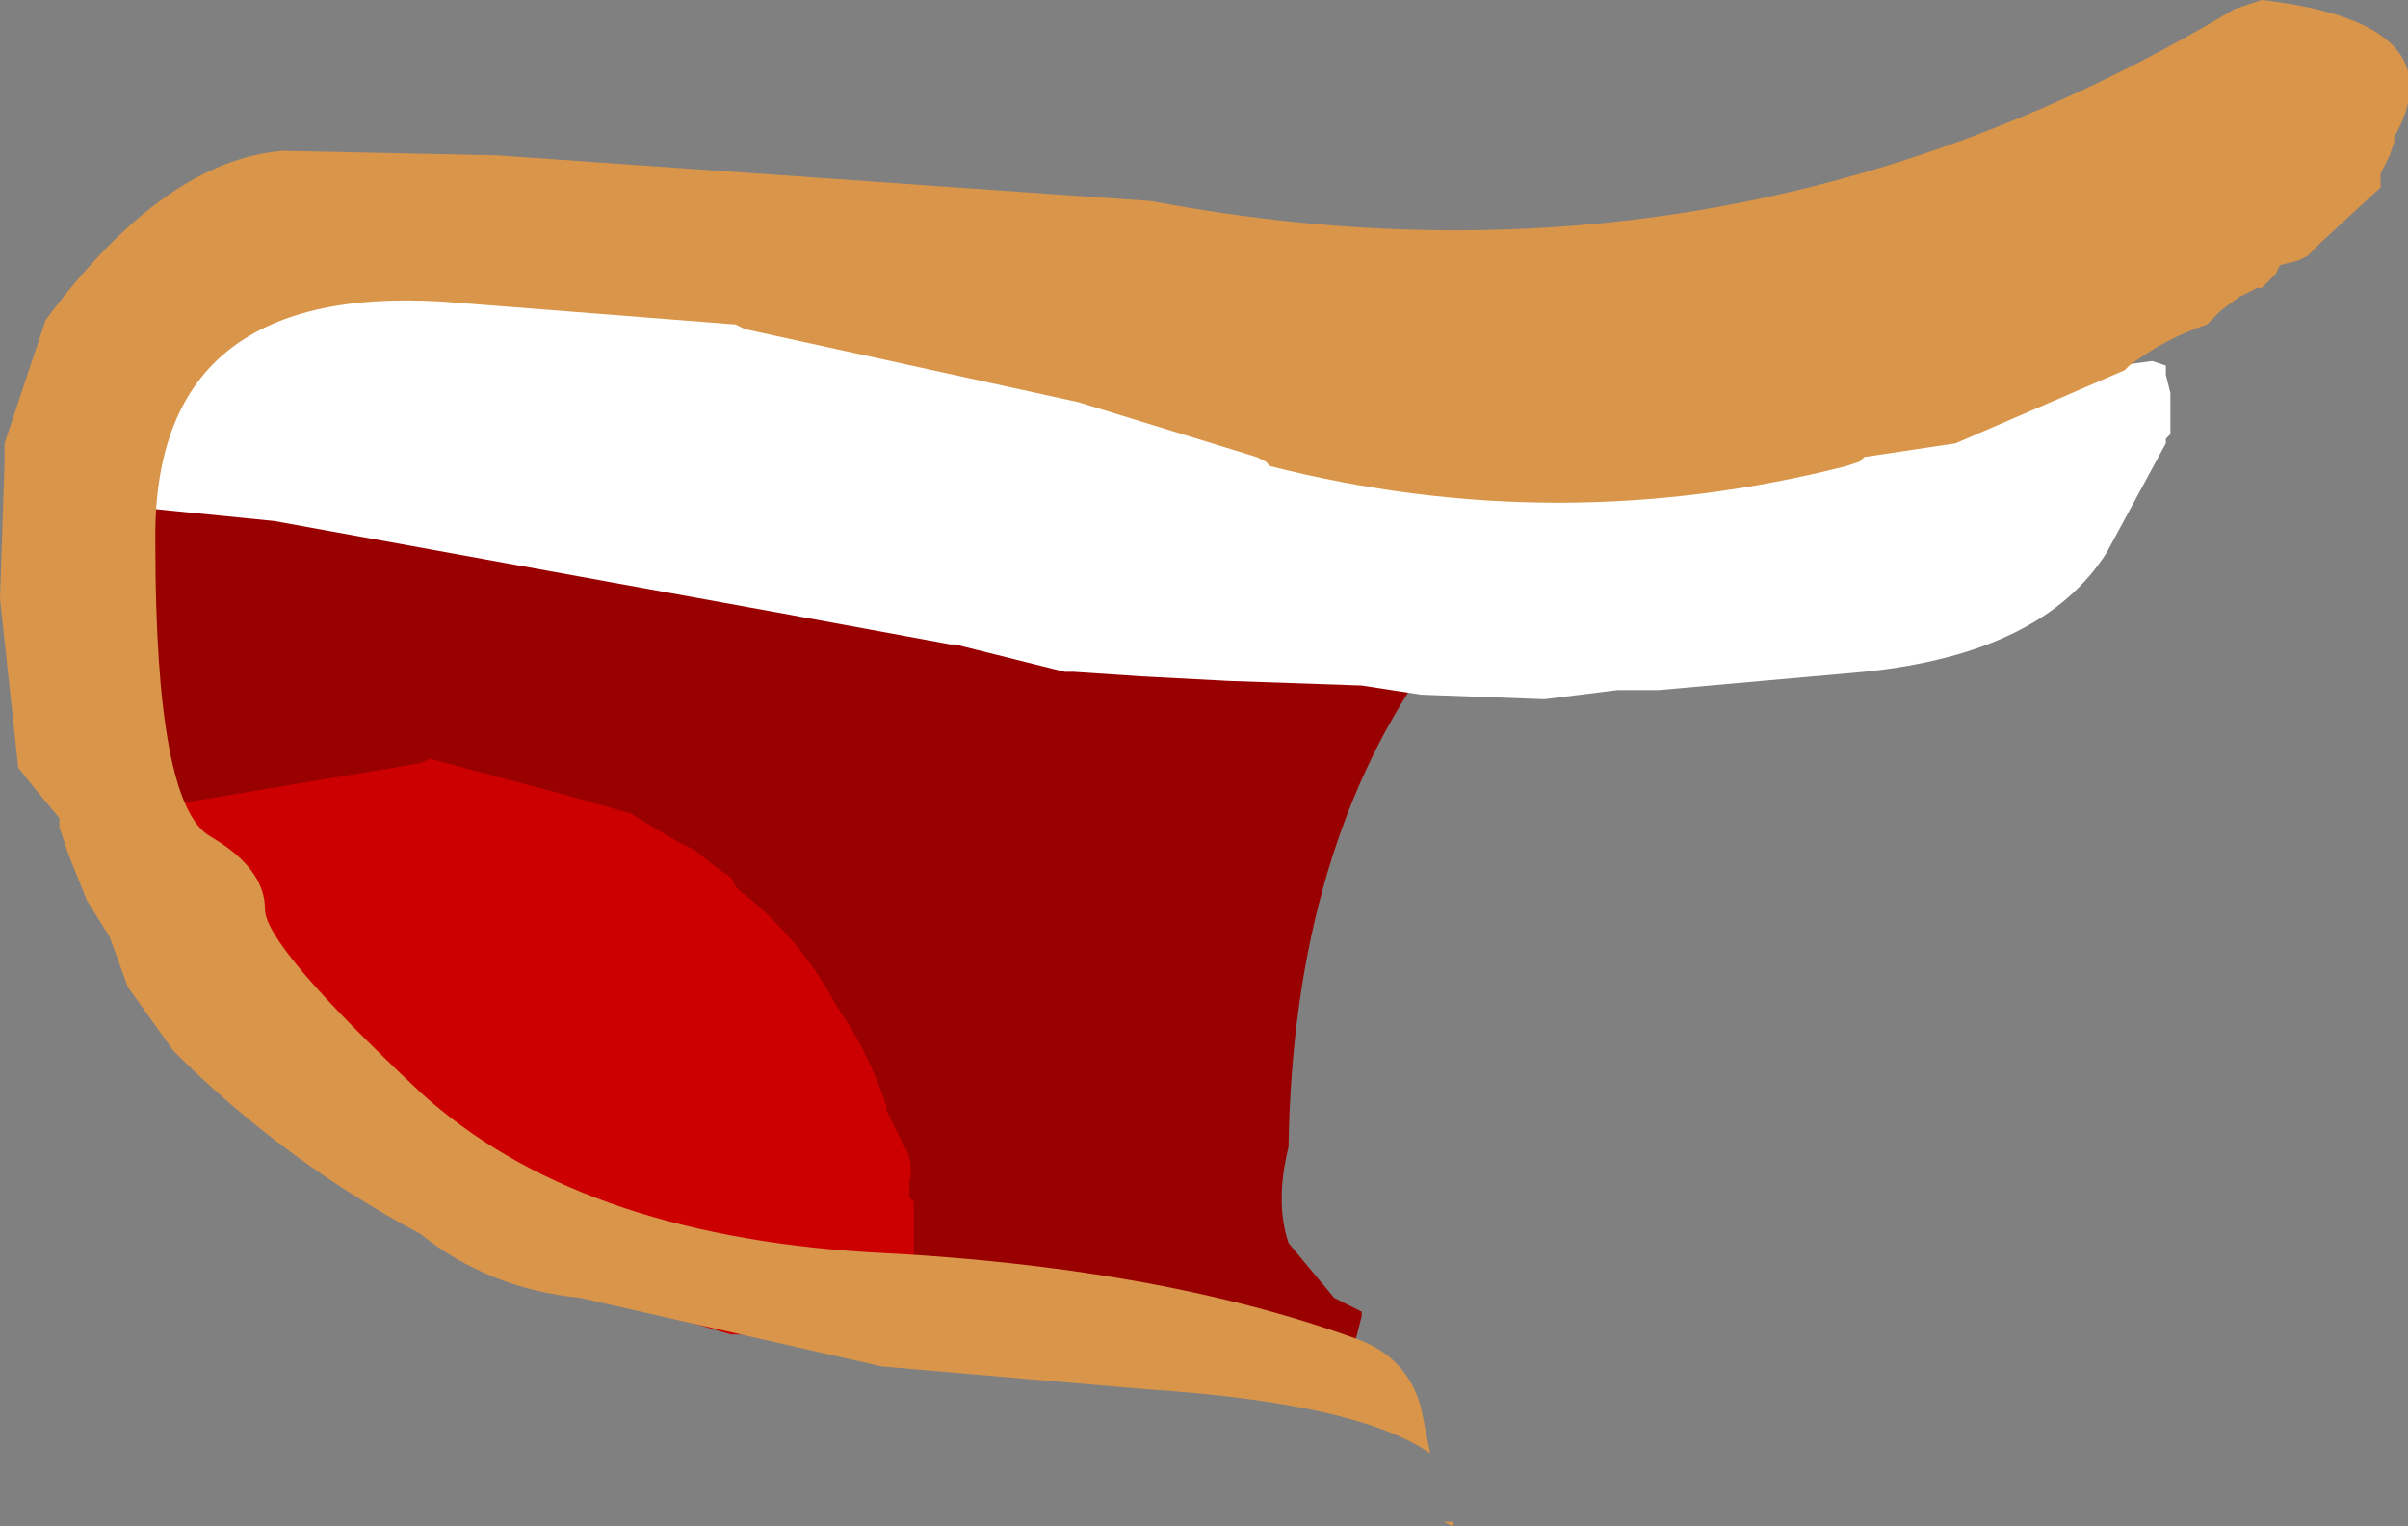
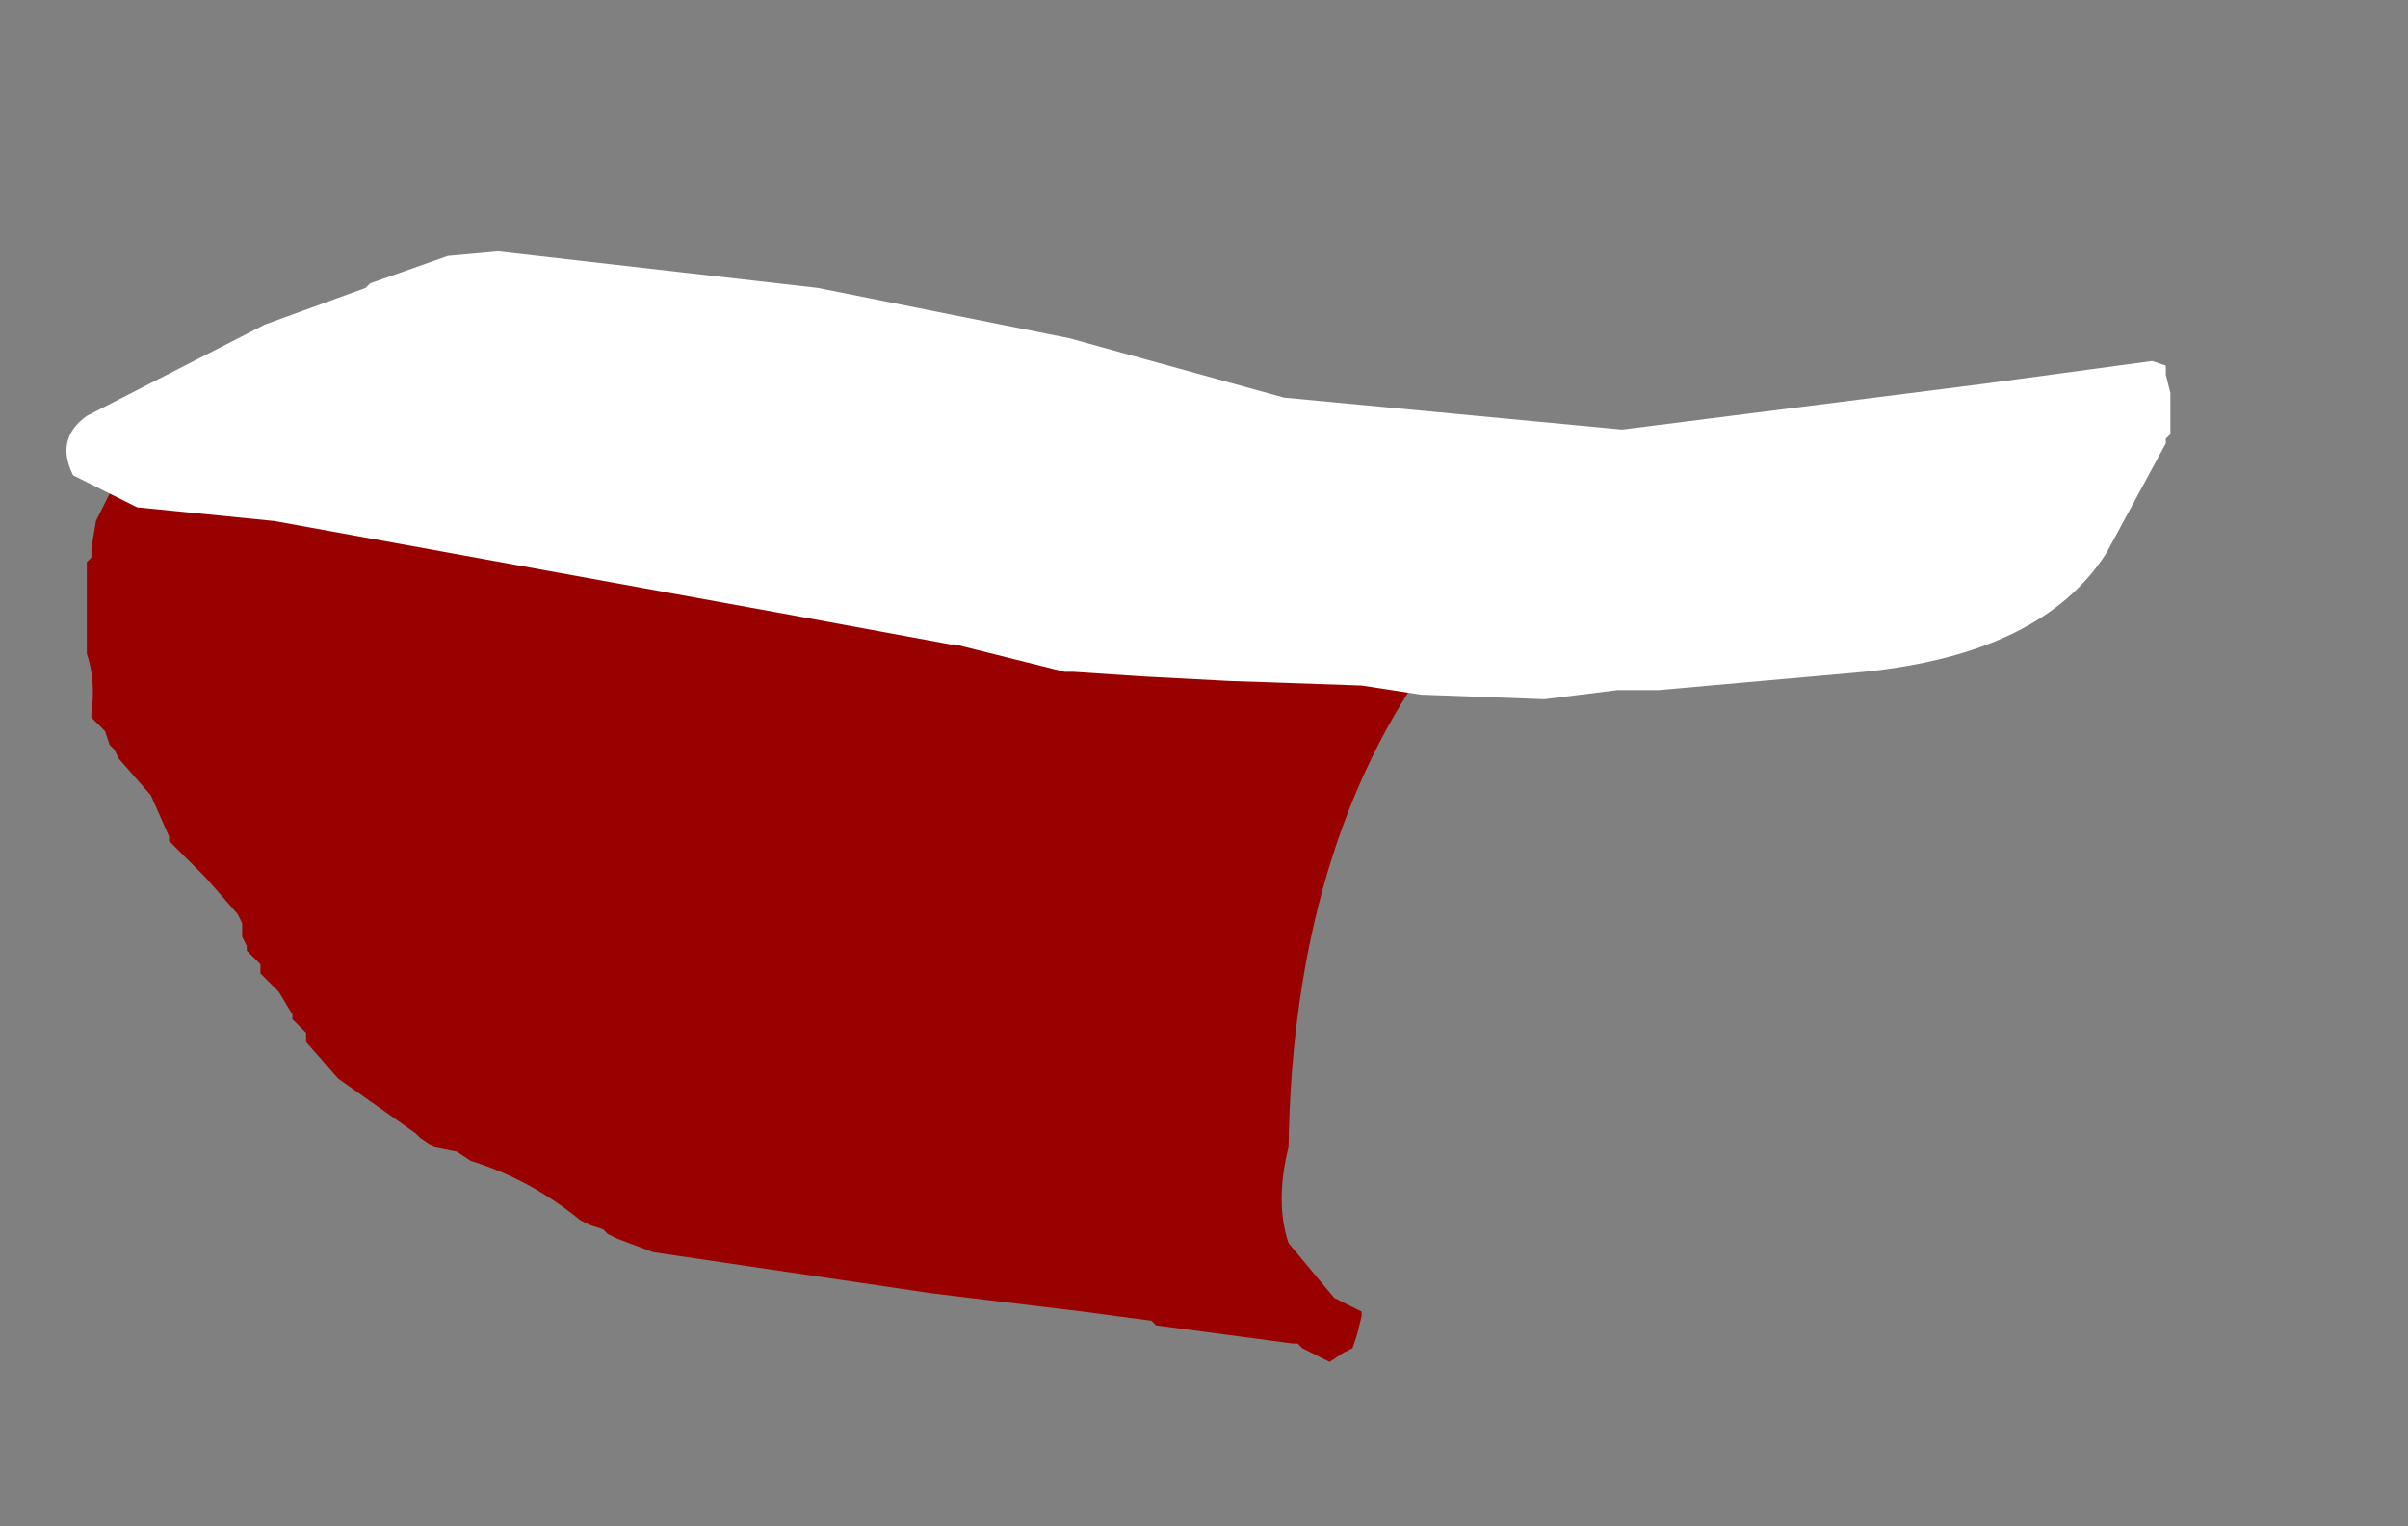
<svg xmlns="http://www.w3.org/2000/svg" height="16.7px" width="26.35px">
  <rect width="100%" height="100%" fill="#808080" stroke="none" />
  <g transform="matrix(1.0, 0.0, 0.0, 1.0, 10.1, 4.15)">
    <path d="M-4.85 -0.15 L-1.3 0.45 -0.65 0.6 Q0.65 0.85 1.8 1.5 L2.05 1.6 Q2.7 1.95 3.4 2.15 4.35 2.35 5.15 2.9 L5.45 3.05 5.55 2.95 5.65 2.95 5.6 3.0 Q4.05 5.1 4.0 8.4 3.85 9.0 4.0 9.45 L4.5 10.05 4.8 10.2 4.8 10.25 4.75 10.45 4.7 10.6 4.6 10.65 4.45 10.75 4.25 10.65 4.15 10.6 4.1 10.55 4.05 10.55 2.55 10.35 2.5 10.3 1.75 10.2 0.1 10.0 -2.95 9.55 -3.35 9.4 -3.45 9.35 -3.5 9.3 -3.65 9.25 -3.75 9.2 Q-4.3 8.75 -4.95 8.55 L-5.1 8.45 -5.35 8.4 -5.5 8.3 -5.55 8.25 -6.4 7.65 -6.75 7.25 -6.75 7.15 -6.8 7.1 -6.85 7.05 -6.9 7.0 -6.9 6.95 -7.05 6.7 -7.25 6.5 -7.25 6.4 -7.3 6.35 -7.35 6.3 -7.4 6.25 -7.4 6.2 -7.45 6.1 -7.45 6.0 -7.45 5.95 -7.5 5.85 -7.85 5.45 -8.25 5.05 -8.25 5.0 -8.45 4.55 -8.8 4.15 -8.85 4.05 -8.9 4.0 -8.95 3.85 -9.05 3.75 -9.1 3.7 -9.1 3.65 Q-9.05 3.3 -9.15 3.0 L-9.15 2.5 -9.15 2.15 -9.15 2.05 -9.15 2.0 -9.1 1.95 -9.1 1.85 -9.05 1.55 -8.9 1.25 -8.9 1.15 -7.65 0.3 -5.5 -0.1 -4.85 -0.15" fill="#990000" fill-rule="evenodd" stroke="none" />
-     <path d="M-3.2 4.75 L-2.7 5.05 -2.5 5.15 -2.25 5.35 -2.1 5.45 -2.05 5.55 -2.0 5.6 Q-1.35 6.1 -0.95 6.85 -0.6 7.35 -0.4 7.95 L-0.4 8.0 -0.2 8.4 Q-0.1 8.55 -0.15 8.8 L-0.15 8.95 -0.1 9.0 -0.1 9.05 -0.1 9.25 -0.1 9.5 -0.1 9.65 -0.2 9.85 -0.3 10.05 -0.35 10.1 -0.45 10.2 -0.6 10.3 -0.7 10.35 -0.95 10.45 -2.1 10.45 Q-3.7 10.0 -5.15 9.15 L-5.65 8.65 -6.4 8.1 -6.85 7.65 -7.15 7.3 -7.45 6.9 -7.8 6.45 -8.15 6.05 -8.15 5.9 -8.2 5.85 -8.25 5.8 -8.25 5.7 -8.25 5.65 -8.3 5.6 -8.3 5.55 -8.3 5.4 -8.3 5.25 -8.3 5.15 -8.35 5.05 -8.6 4.9 -8.6 4.85 -8.55 4.75 -8.5 4.7 -5.5 4.2 -5.4 4.15 -3.9 4.55 -3.2 4.75" fill="#cc0000" fill-rule="evenodd" stroke="none" />
    <path d="M13.6 -0.05 L13.65 0.15 13.65 0.35 13.65 0.55 13.65 0.6 13.6 0.65 13.6 0.7 12.95 1.9 Q12.25 3.0 10.3 3.2 L8.05 3.4 7.6 3.4 6.8 3.5 5.45 3.45 4.8 3.35 3.35 3.3 2.4 3.25 1.65 3.2 1.55 3.2 0.35 2.9 0.3 2.9 -1.6 2.55 -7.1 1.55 -8.6 1.4 -9.3 1.05 Q-9.5 0.65 -9.15 0.4 L-7.2 -0.6 -6.1 -1.0 -6.05 -1.05 -5.2 -1.35 -4.65 -1.4 -1.15 -1.0 1.6 -0.45 3.95 0.2 7.65 0.55 11.6 0.05 13.45 -0.2 13.6 -0.15 13.6 -0.05" fill="#ffffff" fill-rule="evenodd" stroke="none" />
-     <path d="M14.65 -4.15 Q16.8 -3.9 16.1 -2.65 L16.1 -2.6 16.05 -2.45 15.95 -2.25 15.95 -2.2 15.95 -2.1 15.3 -1.5 15.15 -1.35 15.05 -1.3 14.85 -1.25 14.8 -1.15 14.7 -1.05 14.65 -1.0 14.6 -1.0 14.4 -0.9 14.2 -0.75 14.05 -0.6 Q13.6 -0.45 13.2 -0.15 L13.15 -0.1 11.3 0.7 10.3 0.85 10.25 0.9 10.1 0.95 Q6.95 1.75 3.8 0.95 L3.75 0.9 3.65 0.85 1.7 0.25 -1.95 -0.55 -2.05 -0.6 -5.25 -0.85 Q-8.45 -1.05 -8.4 1.8 -8.4 4.65 -7.8 5.0 -7.2 5.35 -7.2 5.8 -7.2 6.2 -5.5 7.8 -3.8 9.35 -0.6 9.55 2.55 9.7 4.75 10.5 5.3 10.7 5.45 11.25 L5.55 11.75 Q4.75 11.2 2.45 11.05 L-0.45 10.8 -3.75 10.05 Q-4.75 9.95 -5.5 9.35 -7.0 8.55 -8.2 7.35 L-8.7 6.65 -8.9 6.1 -9.15 5.7 -9.35 5.2 -9.45 4.9 -9.45 4.8 -9.7 4.5 -9.9 4.25 -10.1 2.4 -10.05 0.9 -10.05 0.7 -9.8 -0.05 -9.6 -0.65 Q-8.3 -2.4 -7.0 -2.5 L-4.65 -2.45 2.5 -1.95 Q8.85 -0.75 14.35 -4.05 L14.65 -4.15 M5.7 12.5 L5.8 12.5 5.8 12.55 5.7 12.5" fill="#d9954a" fill-rule="evenodd" stroke="none" />
  </g>
</svg>